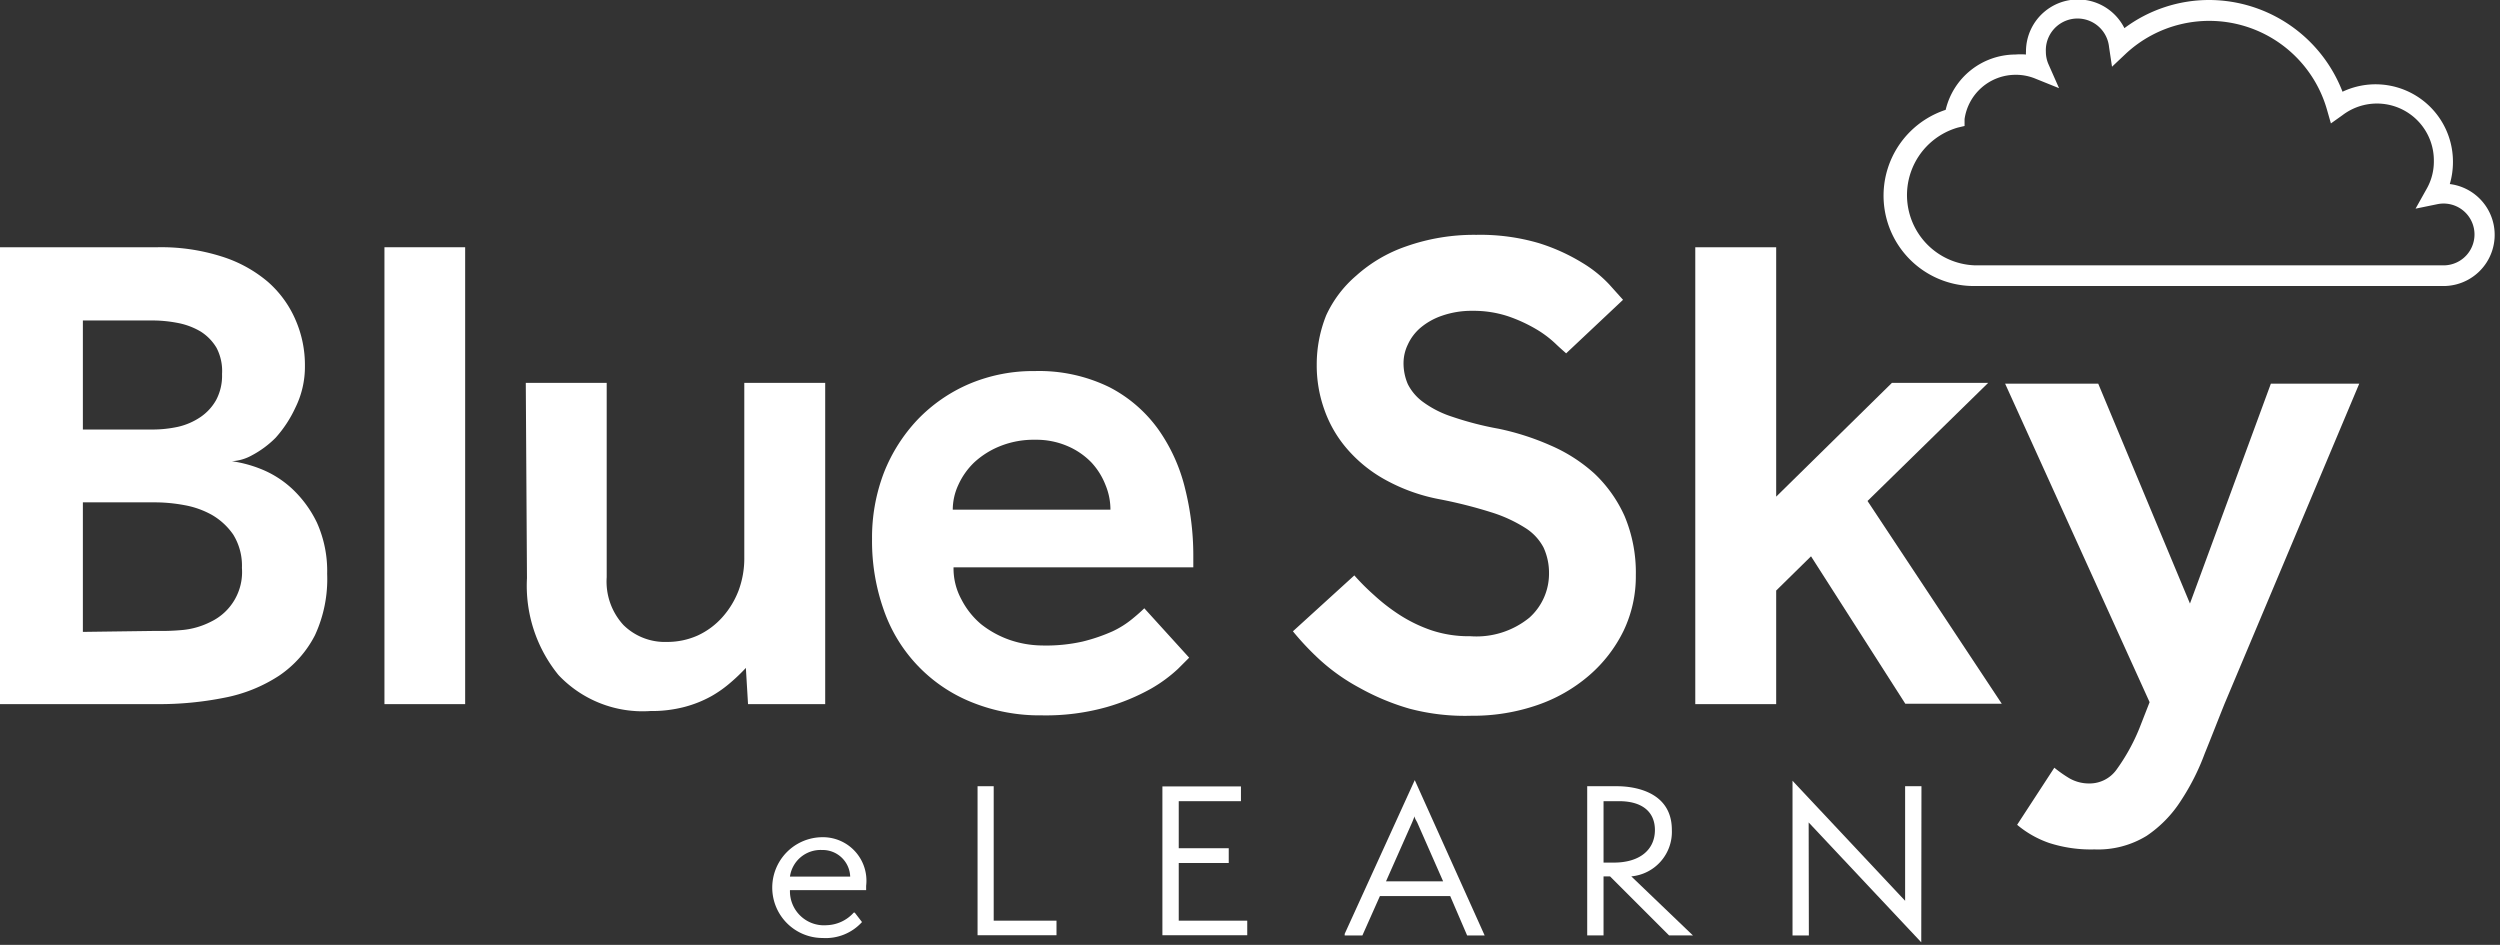
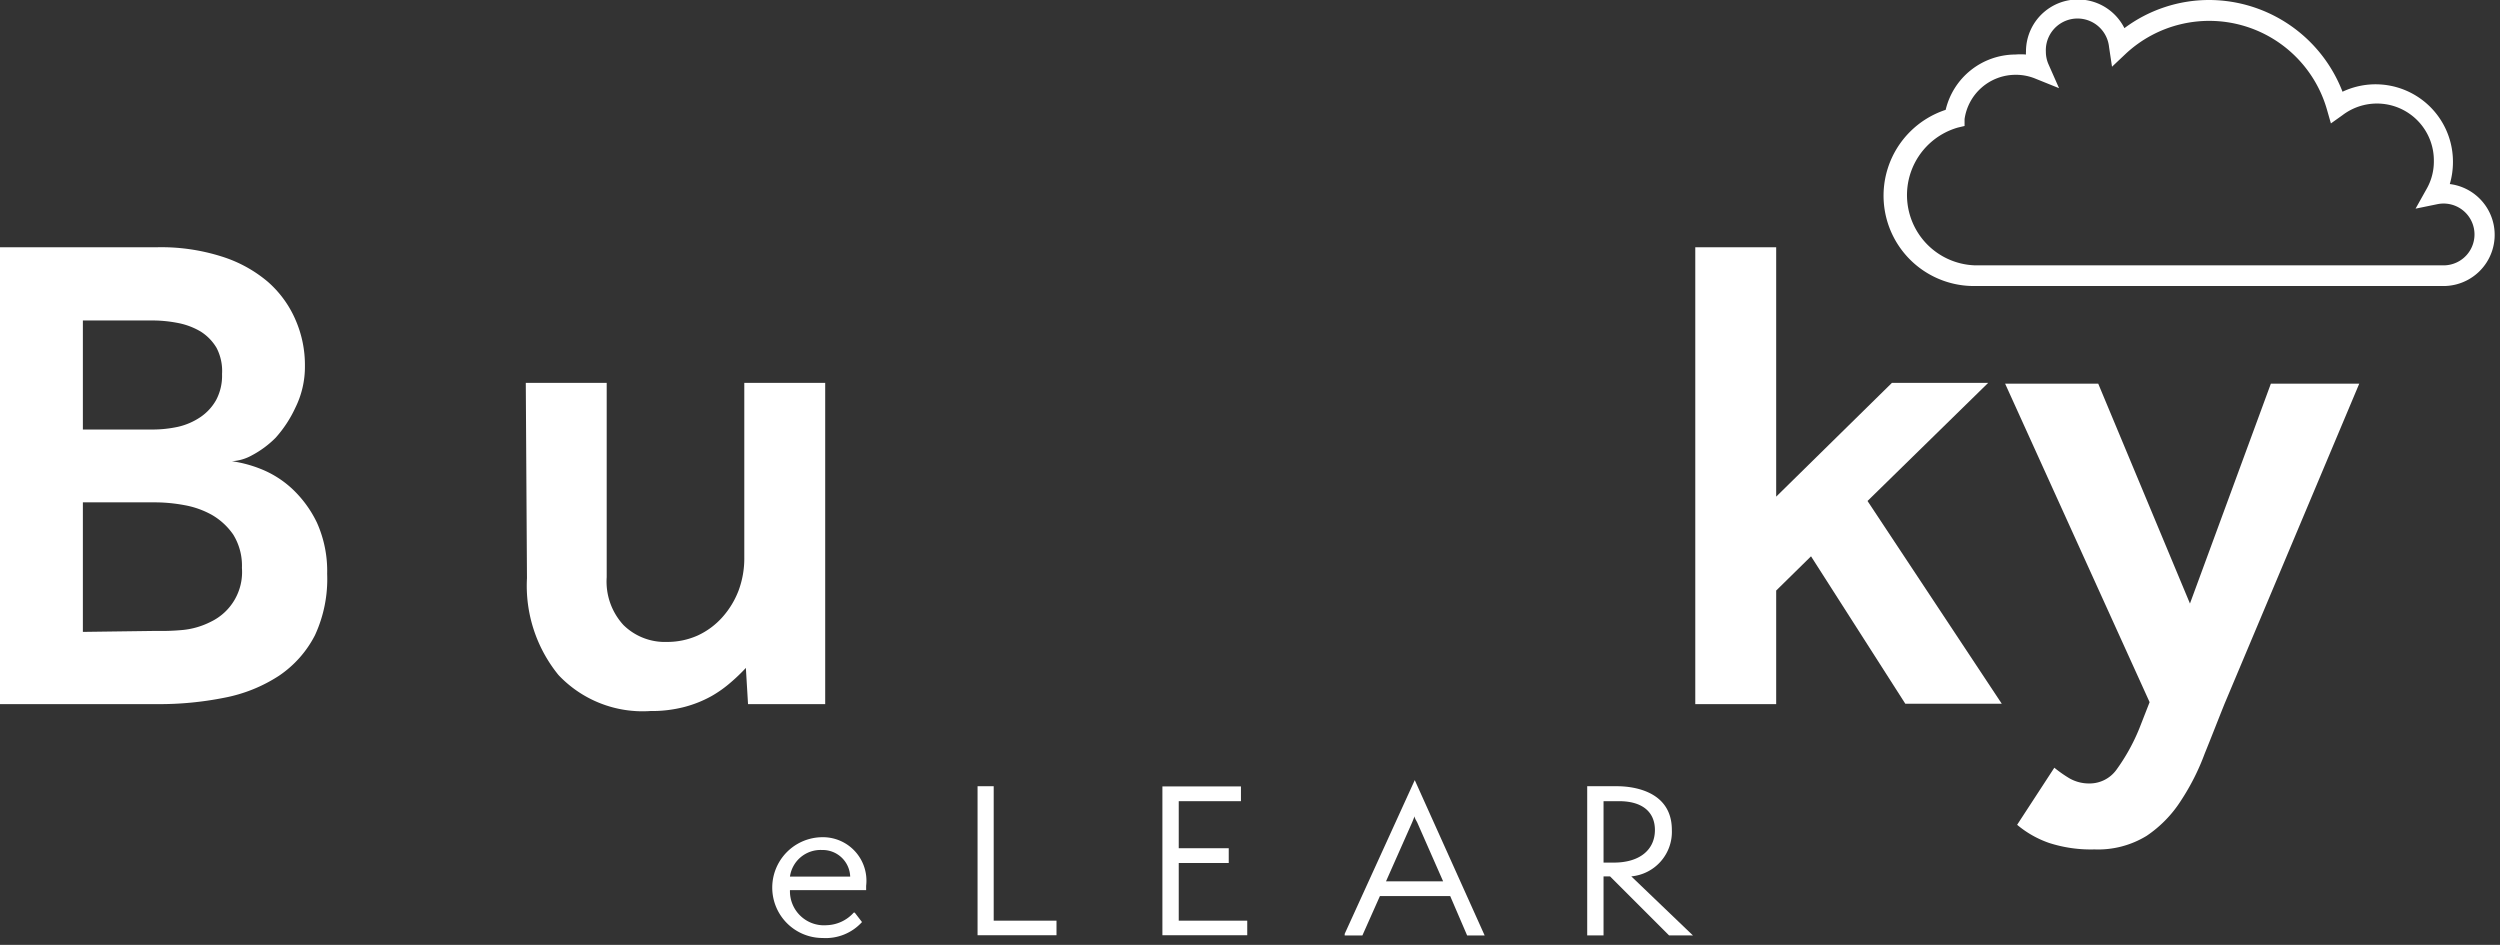
<svg xmlns="http://www.w3.org/2000/svg" id="Layer_1" data-name="Layer 1" viewBox="0 0 127 48">
  <rect x="0" y="0" width="127" height="48" fill="#333333" stroke="none" />
  <defs>
    <style>.cls-1{fill:#fff;}</style>
  </defs>
  <path class="cls-1" d="M124.11,14.53H100.3a4.59,4.59,0,0,1-1.46-8.95,3.65,3.65,0,0,1,3.54-2.81,3.27,3.27,0,0,1,.54,0,.71.71,0,0,1,0-.14,2.64,2.64,0,0,1,5-1.2A7.19,7.19,0,0,1,112.25,0,7.28,7.28,0,0,1,119,4.66a3.93,3.93,0,0,1,5.61,3.55,4,4,0,0,1-.16,1.14,2.6,2.6,0,0,1-.35,5.18ZM102.38,3.8A2.62,2.62,0,0,0,99.8,6.05l0,.35-.34.08a3.57,3.57,0,0,0,.89,7h23.81a1.57,1.57,0,1,0-.33-3.11l-1.12.23.56-1a2.81,2.81,0,0,0,.37-1.42A2.89,2.89,0,0,0,119,5.85l-.59.42-.2-.7A6.22,6.22,0,0,0,108,2.72l-.71.67-.15-1a1.61,1.61,0,0,0-3.21.24,1.58,1.58,0,0,0,.14.65l.53,1.2L103.41,4A2.6,2.6,0,0,0,102.38,3.8Z" />
  <path class="cls-1" d="M0,12.56H8a10.14,10.14,0,0,1,3.26.47,6.72,6.72,0,0,1,2.34,1.28A5.4,5.4,0,0,1,15,16.22a5.73,5.73,0,0,1,.49,2.38A4.67,4.67,0,0,1,15,20.72,6.1,6.1,0,0,1,14,22.24a5,5,0,0,1-1.22.9,2.36,2.36,0,0,1-1,.29,6.4,6.4,0,0,1,1.46.39,5.12,5.12,0,0,1,1.59,1,5.8,5.8,0,0,1,1.27,1.73,6,6,0,0,1,.52,2.6A6.8,6.8,0,0,1,16,32.27a5.51,5.51,0,0,1-1.83,2.06,7.72,7.72,0,0,1-2.75,1.11A16.85,16.85,0,0,1,8,35.77H0Zm7.76,9.26a6.14,6.14,0,0,0,1.29-.14,3.37,3.37,0,0,0,1.13-.49,2.56,2.56,0,0,0,.8-.87,2.63,2.63,0,0,0,.3-1.32A2.54,2.54,0,0,0,11,17.67a2.47,2.47,0,0,0-.81-.83A3.6,3.6,0,0,0,9,16.4a6.72,6.72,0,0,0-1.26-.12H4.21v5.54Zm.18,10.23A11.62,11.62,0,0,0,9.31,32a4,4,0,0,0,1.41-.42,2.8,2.8,0,0,0,1.57-2.73,3,3,0,0,0-.44-1.69,3.36,3.36,0,0,0-1.08-1,4.47,4.47,0,0,0-1.41-.5,8.21,8.21,0,0,0-1.42-.14H4.21v6.58Z" />
-   <path class="cls-1" d="M19.53,12.56h4.1V35.77h-4.1Z" />
  <path class="cls-1" d="M26.71,19.45h4.11v9.88a3.26,3.26,0,0,0,.85,2.42,3,3,0,0,0,2.21.86,3.78,3.78,0,0,0,1.57-.33,3.82,3.82,0,0,0,1.25-.93A4.38,4.38,0,0,0,37.52,30a4.69,4.69,0,0,0,.29-1.69V19.45h4.11V35.77H38l-.11-1.84a9.07,9.07,0,0,1-.76.73,6,6,0,0,1-1,.71,5.94,5.94,0,0,1-1.35.54,6.58,6.58,0,0,1-1.74.21,5.87,5.87,0,0,1-4.67-1.83,7.18,7.18,0,0,1-1.6-4.92Z" />
-   <path class="cls-1" d="M60.41,33.41l-.57.57a7.39,7.39,0,0,1-1.36,1,10.61,10.61,0,0,1-2.26.94,11.39,11.39,0,0,1-3.29.42,9.2,9.2,0,0,1-3.55-.66A7.8,7.8,0,0,1,44.9,31a10.45,10.45,0,0,1-.6-3.62,9.2,9.2,0,0,1,.6-3.36,8.39,8.39,0,0,1,1.71-2.7,8,8,0,0,1,2.61-1.81,8.33,8.33,0,0,1,3.36-.66,8.12,8.12,0,0,1,3.78.82,7,7,0,0,1,2.48,2.14,8.77,8.77,0,0,1,1.36,3,14,14,0,0,1,.42,3.42v.59H48.44a3.28,3.28,0,0,0,.4,1.63,4.08,4.08,0,0,0,1,1.26,5,5,0,0,0,1.46.8,5.21,5.21,0,0,0,1.62.28A8.44,8.44,0,0,0,55,32.59a8.92,8.92,0,0,0,1.52-.52,4.73,4.73,0,0,0,1-.63c.27-.22.47-.4.61-.54Zm-4-7.52a3.24,3.24,0,0,0-.25-1.25,3.58,3.58,0,0,0-.71-1.14,3.71,3.71,0,0,0-1.2-.83,4,4,0,0,0-1.67-.33,4.57,4.57,0,0,0-1.79.33,4.26,4.26,0,0,0-1.31.83,3.69,3.69,0,0,0-.8,1.14,3,3,0,0,0-.28,1.25Z" />
-   <path class="cls-1" d="M68.8,29.23a11.54,11.54,0,0,0,1,1,9.62,9.62,0,0,0,1.29,1,7.43,7.43,0,0,0,1.6.78,6,6,0,0,0,2,.31,4.26,4.26,0,0,0,3-.94,3,3,0,0,0,1-2.26,3.07,3.07,0,0,0-.28-1.31,2.61,2.61,0,0,0-.94-1,7.21,7.21,0,0,0-1.73-.79,23.58,23.58,0,0,0-2.62-.66,9.21,9.21,0,0,1-2.77-1,7.05,7.05,0,0,1-1.93-1.57,6.17,6.17,0,0,1-1.15-2,6.65,6.65,0,0,1-.38-2.25,6.72,6.72,0,0,1,.48-2.52A5.88,5.88,0,0,1,68.9,14a7.4,7.4,0,0,1,2.52-1.48A10.37,10.37,0,0,1,75,11.93a10.54,10.54,0,0,1,3.17.42,9.75,9.75,0,0,1,2.21,1,6.36,6.36,0,0,1,1.37,1.1l.7.78-2.89,2.72c-.11-.1-.3-.26-.56-.51A5.46,5.46,0,0,0,78,16.7a7.76,7.76,0,0,0-1.38-.63,5.59,5.59,0,0,0-1.81-.28,4.56,4.56,0,0,0-1.56.25,3.4,3.4,0,0,0-1.1.62,2.48,2.48,0,0,0-.64.86,2.17,2.17,0,0,0-.21.88,2.67,2.67,0,0,0,.22,1.12,2.54,2.54,0,0,0,.77.9,5.21,5.21,0,0,0,1.48.75,16.2,16.2,0,0,0,2.36.61,13.13,13.13,0,0,1,2.62.84A8.1,8.1,0,0,1,81,24.06a6.81,6.81,0,0,1,1.53,2.16,7.4,7.4,0,0,1,.57,3,6.41,6.41,0,0,1-.62,2.82,7.1,7.1,0,0,1-1.75,2.27,8,8,0,0,1-2.64,1.51,10,10,0,0,1-3.34.54A11,11,0,0,1,71.6,36a12,12,0,0,1-2.54-1.06,10,10,0,0,1-2-1.41,13.91,13.91,0,0,1-1.38-1.46Z" />
  <path class="cls-1" d="M86.12,12.56h4.11V25.23l5.88-5.78H101l-6.13,6,6.82,10.3h-4.9L92,28.26,90.23,30v5.77H86.12Z" />
  <path class="cls-1" d="M104.36,39a6.54,6.54,0,0,0,.77.54,2,2,0,0,0,1,.26,1.68,1.68,0,0,0,1.38-.69A9.92,9.92,0,0,0,108.68,37l.52-1.33-7.34-16.18h4.73l4.66,11.17,4.11-11.17h4.49L113,35.77c-.33.82-.65,1.65-1,2.51a11.79,11.79,0,0,1-1.2,2.38,6.14,6.14,0,0,1-1.75,1.8,4.72,4.72,0,0,1-2.65.69,6.89,6.89,0,0,1-2.31-.33,5.14,5.14,0,0,1-1.62-.92Z" />
  <path class="cls-1" d="M41.79,42.53a2.56,2.56,0,0,0,0,5.12,2.49,2.49,0,0,0,2-.81l0,0-.37-.48-.05,0A1.92,1.92,0,0,1,42,47a1.73,1.73,0,0,1-1.87-1.78H44V45A2.21,2.21,0,0,0,41.79,42.53Zm-1.66,2a1.57,1.57,0,0,1,1.63-1.35,1.4,1.4,0,0,1,1.43,1.35Z" />
  <polygon class="cls-1" points="50.48 39.94 49.66 39.94 49.66 47.51 53.67 47.51 53.67 46.77 50.48 46.77 50.48 39.94" />
  <polygon class="cls-1" points="59.88 43.84 62.42 43.84 62.42 43.09 59.88 43.09 59.88 40.7 63.04 40.7 63.04 39.95 59.05 39.95 59.05 47.51 63.36 47.51 63.36 46.77 59.88 46.77 59.88 43.84" />
  <path class="cls-1" d="M68.31,47.44l0,.08h.9l.89-2h3.57l.86,2,0,0h.89l-3.55-7.89Zm5-2.67h-2.9l1.33-3,.12-.3c0,.1.09.22.13.3Z" />
  <path class="cls-1" d="M84.93,42.16c0-2.06-2.13-2.22-2.78-2.22H80.63v7.58h.83v-3h.33l3,3H86l-3.13-3A2.27,2.27,0,0,0,84.93,42.16Zm-.86,0c0,1-.76,1.66-2.09,1.66h-.52V40.7h.79C83.41,40.7,84.07,41.23,84.07,42.17Z" />
-   <polygon class="cls-1" points="96.78 39.94 96.78 45.76 91.16 39.77 91.06 39.66 91.06 47.52 91.89 47.52 91.88 41.78 97.6 47.87 97.61 40 97.61 39.94 96.78 39.94" />
</svg>